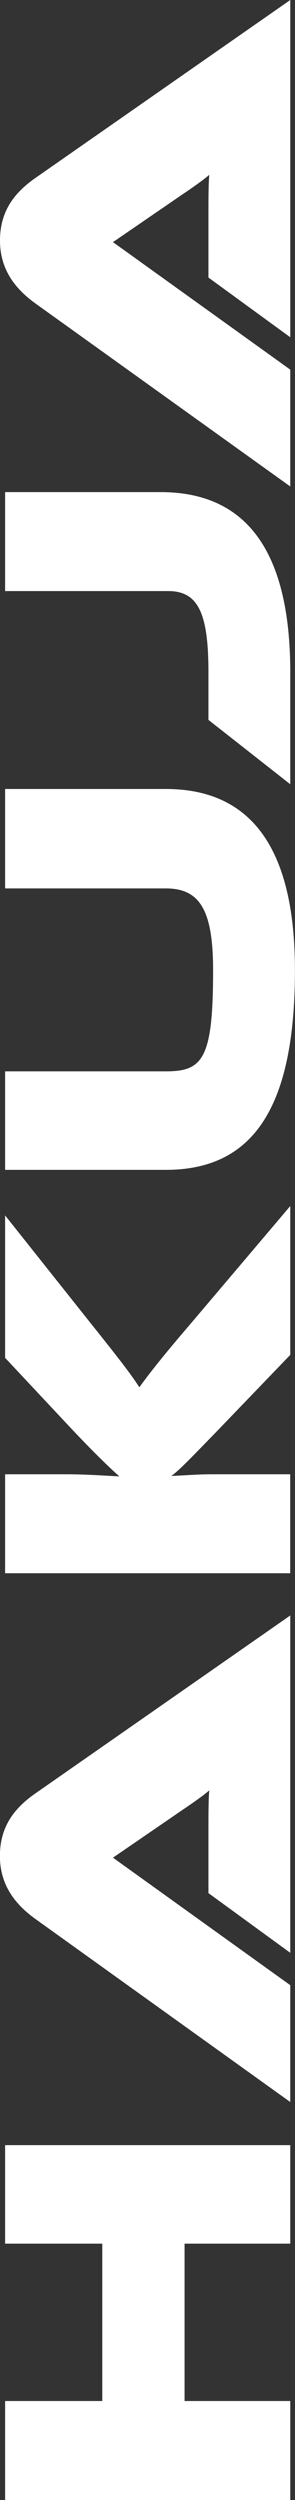
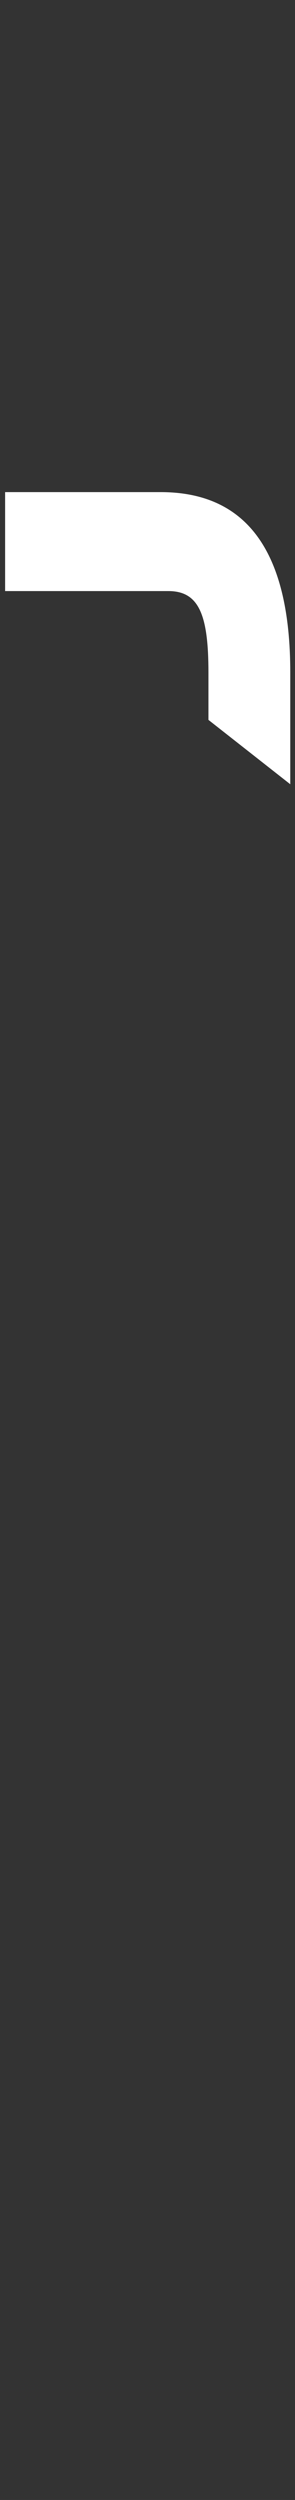
<svg xmlns="http://www.w3.org/2000/svg" id="_レイヤー_2" data-name="レイヤー 2" viewBox="0 0 38.65 327.41">
  <rect x="0" y="0" width="38.65" height="327.41" fill="#333333" stroke="none" />
  <defs>
    <style>
      .cls-1 {
        fill: #fff;
        stroke-width: 0px;
      }
    </style>
  </defs>
  <g id="LINE">
    <g>
-       <path class="cls-1" d="m38.03,293.84h-13.85v20.61h13.85v12.96H.67v-12.96h12.73v-20.61H.67v-12.9h37.36v12.9Z" />
-       <path class="cls-1" d="m38.03,255.75l-10.72-7.82v-8.38c0-1.79,0-3.91.11-5.08-.61.56-2.35,1.79-3.52,2.57l-9.1,6.25,23.23,16.7v15.3l-33.29-23.9c-2.51-1.79-4.75-4.3-4.75-8.32s2.07-6.42,4.75-8.27l33.29-23.23v44.17Z" />
-       <path class="cls-1" d="m38.03,177.44l-9.61,10c-3.69,3.8-4.97,5.14-5.98,5.86,1.56-.06,3.41-.22,5.19-.22h10.39v12.96H.67v-12.96h8.1c2.4,0,4.86.17,6.87.28-1.12-1-2.96-2.74-6.03-5.98l-8.94-9.55v-18.65l11.22,14.13c3.97,4.97,5.25,6.65,6.37,8.38.95-1.34,2.74-3.69,6.76-8.38l13.01-15.36v19.49Z" />
-       <path class="cls-1" d="m.67,116.34v-13.01h21.05c11.28,0,16.92,7.88,16.92,23.74,0,18.26-5.64,26.14-16.92,26.14H.67v-12.9h21.05c4.86,0,6.2-1.62,6.2-13.24,0-7.87-1.73-10.72-6.2-10.72H.67Z" />
      <path class="cls-1" d="m38.03,102.71l-10.72-8.43v-6.2c0-7.54-1.23-10.67-5.25-10.67H.67v-12.96h20.38c11.34,0,16.98,7.87,16.98,23.62v14.63Z" />
-       <path class="cls-1" d="m38.03,44.17l-10.72-7.82v-8.38c0-1.79,0-3.91.11-5.08-.61.56-2.35,1.79-3.52,2.57l-9.1,6.25,23.23,16.7v15.3L4.75,39.82c-2.51-1.79-4.75-4.3-4.75-8.32s2.07-6.42,4.75-8.27L38.03,0v44.17Z" />
    </g>
  </g>
</svg>